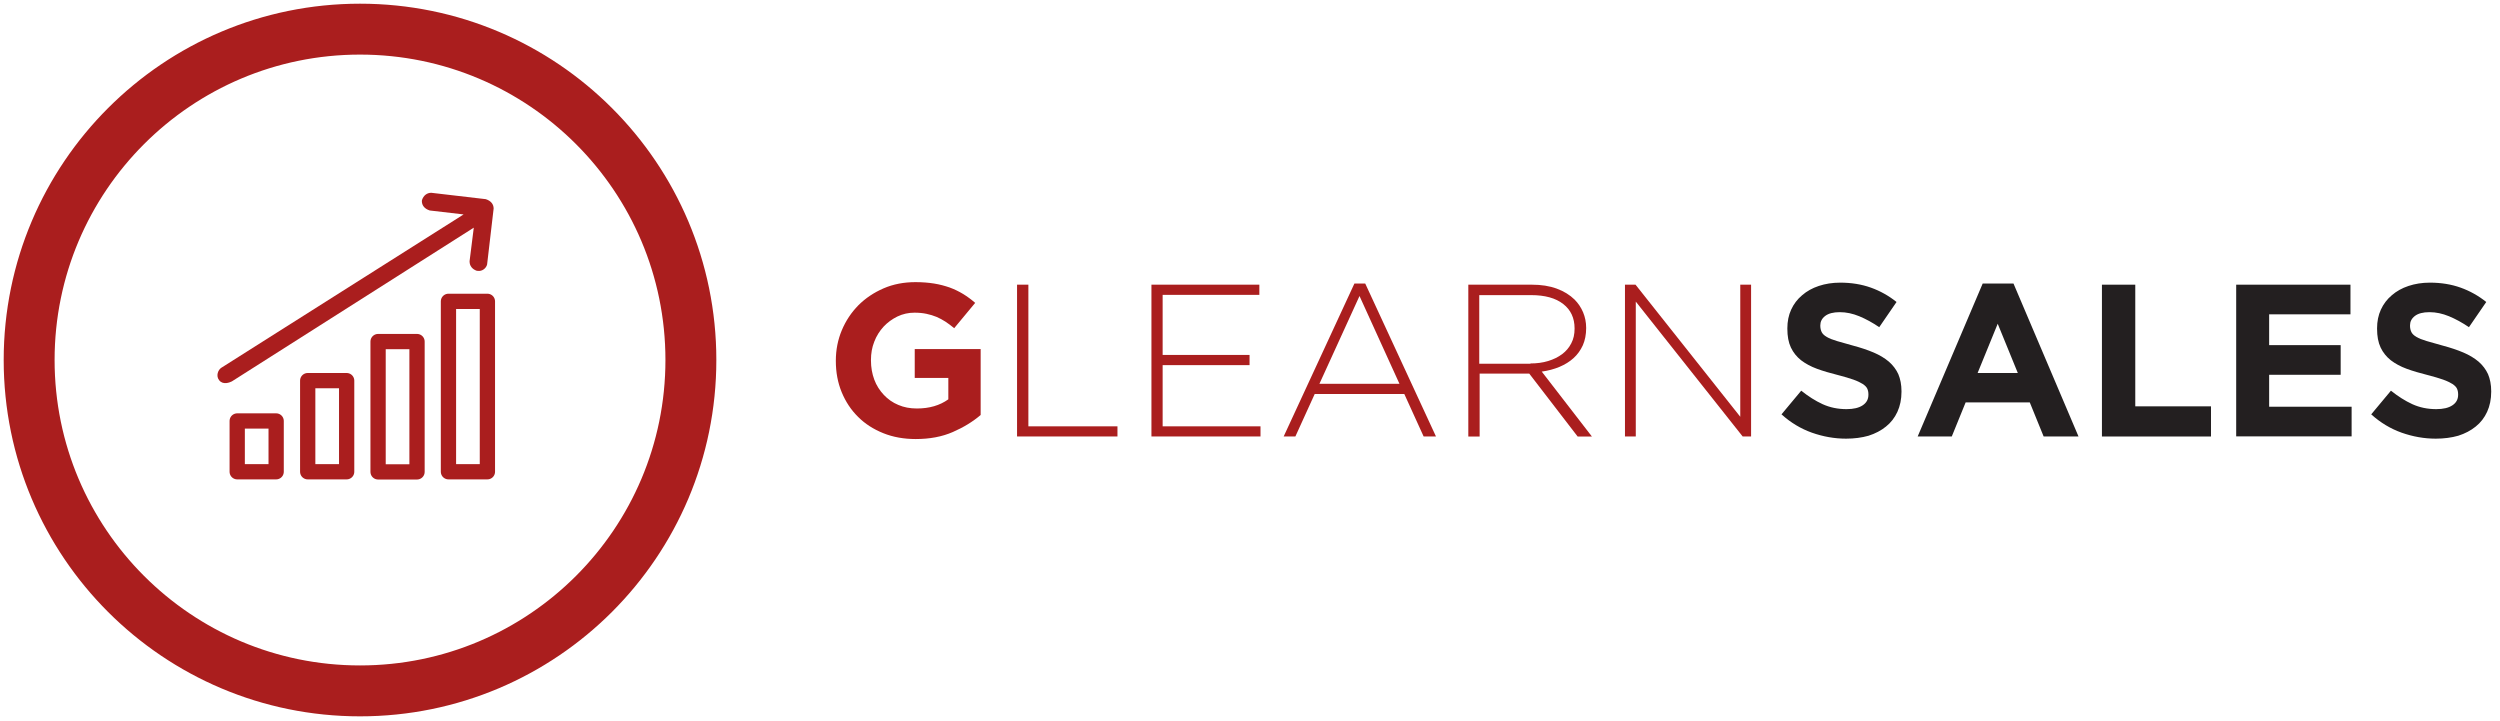
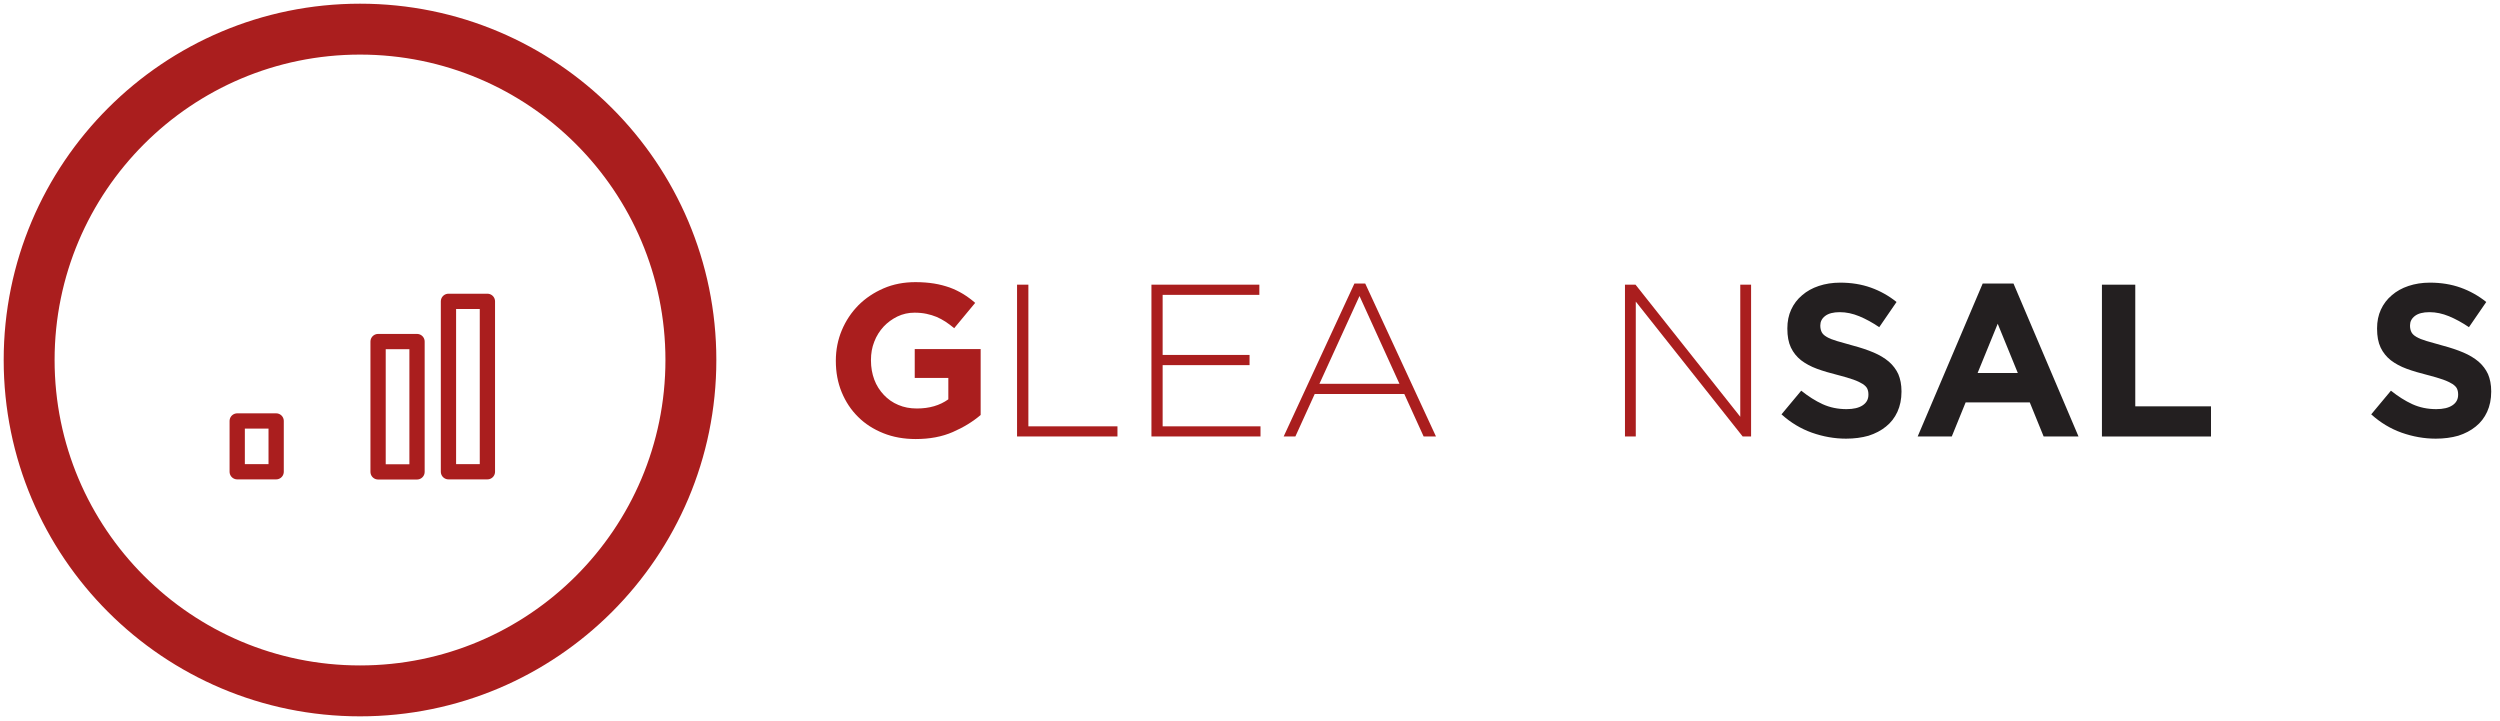
<svg xmlns="http://www.w3.org/2000/svg" id="Livello_1" x="0px" y="0px" viewBox="0 0 196.45 56.69" style="enable-background:new 0 0 196.45 56.69;" xml:space="preserve">
  <style type="text/css">	.st0{fill:#AEAEB0;}	.st1{fill:#D8D9DA;}	.st2{fill:#040404;}	.st3{fill:#2E2E2E;}	.st4{fill:#504F4D;}	.st5{fill:#262523;}	.st6{fill:#FFFFFF;}	.st7{fill:#7EBC89;}	.st8{fill:#E3B64F;}	.st9{fill:#D88EC7;}	.st10{fill:#84BBEA;}	.st11{fill:#E5795F;}	.st12{enable-background:new    ;}	.st13{fill:#BA7126;}	.st14{fill:#146078;}	.st15{fill:#237D00;}	.st16{fill:#AA1E1E;}	.st17{fill:#CC9E3D;}	.st18{fill:#CC91C3;}	.st19{fill:#AFB0B2;}	.st20{fill:#51504E;}	.st21{fill:#0F80F4;}	.st22{fill:#FFFFFF;stroke:#FFFFFF;stroke-width:0.5;stroke-miterlimit:10;}	.st23{fill:#AA0000;}	.st24{fill:#620000;}	.st25{fill:#010101;}	.st26{fill:#080808;}	.st27{fill:#28FC63;}	.st28{fill:#F0FD1D;}	.st29{fill:#F82626;}	.st30{fill:#979899;}	.st31{fill:#020102;}	.st32{fill:#FEFEFE;stroke:#000000;stroke-width:0.5;stroke-miterlimit:10;}	.st33{fill:#FEFEFE;stroke:#000000;stroke-width:0.475;stroke-miterlimit:10;}	.st34{fill:#231F20;}	.st35{fill:none;stroke:#AA1E1E;stroke-width:1.2;stroke-linecap:round;stroke-linejoin:round;stroke-miterlimit:10;}	.st36{fill:none;stroke:#0FF000;stroke-miterlimit:10;}	.st37{fill:#0FF000;}</style>
  <g>
    <g>
      <g>
        <g>
          <path class="st16" d="M28.29,56.29c-15.46,0-28-12.54-28-28s12.54-28,28-28s28,12.54,28,28S43.75,56.29,28.29,56.29z      M28.29,4.29c-13.25,0-24,10.75-24,24s10.75,24,24,24s24-10.75,24-24S41.54,4.29,28.29,4.29z" />
        </g>
      </g>
    </g>
    <g>
      <g>
        <g>
          <path class="st16" d="M71.96,34.5c-0.93,0-1.78-0.15-2.55-0.46c-0.77-0.31-1.43-0.73-1.98-1.28c-0.55-0.54-0.98-1.19-1.29-1.94     c-0.31-0.75-0.46-1.57-0.46-2.45v-0.03c0-0.85,0.16-1.65,0.47-2.39c0.31-0.74,0.75-1.4,1.3-1.96c0.56-0.56,1.22-1,1.98-1.33     s1.6-0.49,2.51-0.49c0.53,0,1.02,0.04,1.46,0.11c0.44,0.07,0.84,0.18,1.22,0.31c0.38,0.14,0.73,0.31,1.06,0.51     c0.33,0.2,0.65,0.44,0.95,0.7l-1.65,1.99c-0.23-0.19-0.45-0.36-0.68-0.51c-0.23-0.15-0.46-0.27-0.71-0.38     c-0.24-0.1-0.51-0.18-0.79-0.24c-0.28-0.06-0.6-0.09-0.94-0.09c-0.48,0-0.92,0.1-1.34,0.3c-0.41,0.2-0.78,0.47-1.09,0.8     c-0.31,0.34-0.56,0.73-0.73,1.18c-0.18,0.45-0.26,0.93-0.26,1.44v0.03c0,0.55,0.09,1.05,0.26,1.51s0.43,0.86,0.75,1.2     c0.32,0.34,0.7,0.61,1.14,0.79c0.44,0.19,0.92,0.28,1.46,0.28c0.98,0,1.8-0.24,2.47-0.72V29.7h-2.64v-2.27h5.18v5.18     c-0.61,0.52-1.34,0.97-2.19,1.34C74.02,34.32,73.05,34.5,71.96,34.5z" />
        </g>
        <g>
          <path class="st16" d="M79.92,22.37h0.89V33.5h7v0.8h-7.89V22.37z" />
          <path class="st16" d="M90.47,22.37h8.49v0.8h-7.6v4.72h6.83v0.8h-6.83v4.81h7.69v0.8h-8.57V22.37z" />
          <path class="st16" d="M106.43,22.28h0.85l5.56,12.02h-0.97l-1.52-3.34h-7.04l-1.52,3.34h-0.92L106.43,22.28z M109.97,30.16     l-3.14-6.9l-3.15,6.9H109.97z" />
-           <path class="st16" d="M115.36,22.37h5.01c0.74,0,1.39,0.1,1.96,0.31c0.57,0.21,1.03,0.5,1.4,0.86c0.28,0.28,0.51,0.62,0.67,1     c0.16,0.38,0.24,0.79,0.24,1.22v0.03c0,0.5-0.09,0.95-0.26,1.34c-0.18,0.39-0.42,0.73-0.73,1.01c-0.31,0.28-0.68,0.51-1.11,0.69     c-0.43,0.18-0.89,0.3-1.39,0.37l3.94,5.1h-1.12l-3.8-4.94h-0.03h-3.87v4.94h-0.89V22.37z M120.26,28.56     c0.5,0,0.96-0.06,1.39-0.19c0.43-0.13,0.79-0.31,1.1-0.54c0.31-0.23,0.55-0.52,0.72-0.85c0.18-0.34,0.26-0.72,0.26-1.15v-0.03     c0-0.81-0.3-1.45-0.89-1.91c-0.6-0.47-1.44-0.7-2.53-0.7h-4.07v5.39H120.26z" />
          <path class="st16" d="M127.68,22.37h0.84l8.23,10.38V22.37h0.85V34.3h-0.66l-8.4-10.6v10.6h-0.85V22.37z" />
        </g>
        <g class="st12">
          <path class="st34" d="M145.06,34.47c-0.91,0-1.8-0.16-2.68-0.47c-0.87-0.31-1.67-0.79-2.39-1.44l1.55-1.86     c0.55,0.44,1.11,0.8,1.68,1.06c0.57,0.26,1.2,0.39,1.88,0.39c0.55,0,0.97-0.1,1.27-0.3c0.3-0.2,0.45-0.47,0.45-0.83v-0.03     c0-0.17-0.03-0.32-0.09-0.45c-0.06-0.13-0.18-0.25-0.36-0.37c-0.18-0.11-0.42-0.23-0.73-0.34c-0.31-0.11-0.72-0.23-1.22-0.36     c-0.6-0.15-1.15-0.31-1.64-0.49c-0.49-0.18-0.91-0.41-1.25-0.67c-0.34-0.27-0.61-0.6-0.8-1c-0.19-0.4-0.28-0.89-0.28-1.48V25.8     c0-0.54,0.1-1.04,0.3-1.47c0.2-0.44,0.49-0.82,0.86-1.13c0.37-0.32,0.8-0.56,1.31-0.73c0.51-0.17,1.07-0.26,1.68-0.26     c0.88,0,1.68,0.13,2.41,0.39c0.73,0.26,1.41,0.64,2.02,1.13l-1.36,1.98c-0.53-0.36-1.06-0.65-1.57-0.86     c-0.51-0.21-1.02-0.32-1.53-0.32s-0.89,0.1-1.15,0.3c-0.26,0.2-0.38,0.45-0.38,0.74v0.03c0,0.19,0.04,0.36,0.11,0.5     c0.07,0.14,0.21,0.27,0.4,0.38c0.19,0.11,0.46,0.22,0.8,0.32c0.34,0.1,0.76,0.22,1.27,0.36c0.6,0.16,1.14,0.34,1.61,0.54     c0.47,0.2,0.87,0.44,1.2,0.72c0.32,0.28,0.57,0.61,0.74,0.98c0.16,0.38,0.25,0.82,0.25,1.35v0.03c0,0.59-0.11,1.12-0.32,1.58     c-0.21,0.46-0.51,0.85-0.9,1.16c-0.38,0.31-0.84,0.55-1.37,0.72C146.3,34.39,145.71,34.47,145.06,34.47z" />
          <path class="st34" d="M155.8,22.28h2.42l5.11,12.02h-2.74l-1.09-2.68h-5.04l-1.09,2.68h-2.68L155.8,22.28z M158.56,29.31     l-1.58-3.87l-1.58,3.87H158.56z" />
          <path class="st34" d="M165.17,22.37h2.62v9.56h5.95v2.37h-8.57V22.37z" />
-           <path class="st34" d="M175.72,22.37h8.98v2.33h-6.39v2.42h5.62v2.33h-5.62v2.51h6.48v2.33h-9.07V22.37z" />
          <path class="st34" d="M191.4,34.47c-0.91,0-1.8-0.16-2.68-0.47c-0.87-0.31-1.67-0.79-2.39-1.44l1.55-1.86     c0.55,0.44,1.11,0.8,1.68,1.06c0.57,0.26,1.2,0.39,1.88,0.39c0.55,0,0.97-0.1,1.27-0.3c0.3-0.2,0.45-0.47,0.45-0.83v-0.03     c0-0.17-0.03-0.32-0.09-0.45c-0.06-0.13-0.18-0.25-0.36-0.37c-0.18-0.11-0.42-0.23-0.73-0.34c-0.31-0.11-0.72-0.23-1.22-0.36     c-0.6-0.15-1.15-0.31-1.64-0.49c-0.49-0.18-0.91-0.41-1.25-0.67c-0.34-0.27-0.61-0.6-0.8-1c-0.19-0.4-0.28-0.89-0.28-1.48V25.8     c0-0.54,0.1-1.04,0.3-1.47c0.2-0.44,0.49-0.82,0.86-1.13c0.37-0.32,0.8-0.56,1.31-0.73c0.51-0.17,1.07-0.26,1.68-0.26     c0.88,0,1.68,0.13,2.41,0.39c0.73,0.26,1.41,0.64,2.02,1.13l-1.36,1.98c-0.53-0.36-1.06-0.65-1.57-0.86     c-0.51-0.21-1.02-0.32-1.53-0.32s-0.89,0.1-1.15,0.3c-0.26,0.2-0.38,0.45-0.38,0.74v0.03c0,0.19,0.04,0.36,0.11,0.5     c0.07,0.14,0.21,0.27,0.4,0.38c0.19,0.11,0.46,0.22,0.8,0.32c0.34,0.1,0.76,0.22,1.27,0.36c0.6,0.16,1.14,0.34,1.61,0.54     s0.87,0.44,1.2,0.72c0.32,0.28,0.57,0.61,0.74,0.98c0.16,0.38,0.25,0.82,0.25,1.35v0.03c0,0.59-0.11,1.12-0.32,1.58     c-0.21,0.46-0.51,0.85-0.9,1.16c-0.38,0.31-0.84,0.55-1.37,0.72C192.64,34.39,192.05,34.47,191.4,34.47z" />
        </g>
      </g>
    </g>
    <g>
      <g>
        <g>
-           <path class="st16" d="M17.23,29.89c-0.29-0.35-0.09-0.83,0.16-0.99l19.04-12.05l-2.66-0.31c-0.41-0.13-0.62-0.4-0.62-0.74     l0.01-0.08c0.12-0.36,0.39-0.57,0.73-0.57l4.28,0.5c0.41,0.13,0.62,0.4,0.62,0.74l-0.5,4.28c0,0.31-0.31,0.62-0.64,0.62     l-0.18-0.01c-0.36-0.12-0.57-0.39-0.57-0.73l0-0.03l0.33-2.63L18.22,29.97C18.06,30.05,17.54,30.27,17.23,29.89z" />
-         </g>
+           </g>
      </g>
    </g>
    <rect x="18.64" y="33.08" class="st35" width="3.06" height="3.99" />
-     <rect x="24.18" y="29.91" class="st35" width="3.06" height="7.16" />
    <rect x="29.71" y="26.84" class="st35" width="3.06" height="10.24" />
    <rect x="35.24" y="23.68" class="st35" width="3.06" height="13.39" />
  </g>
</svg>